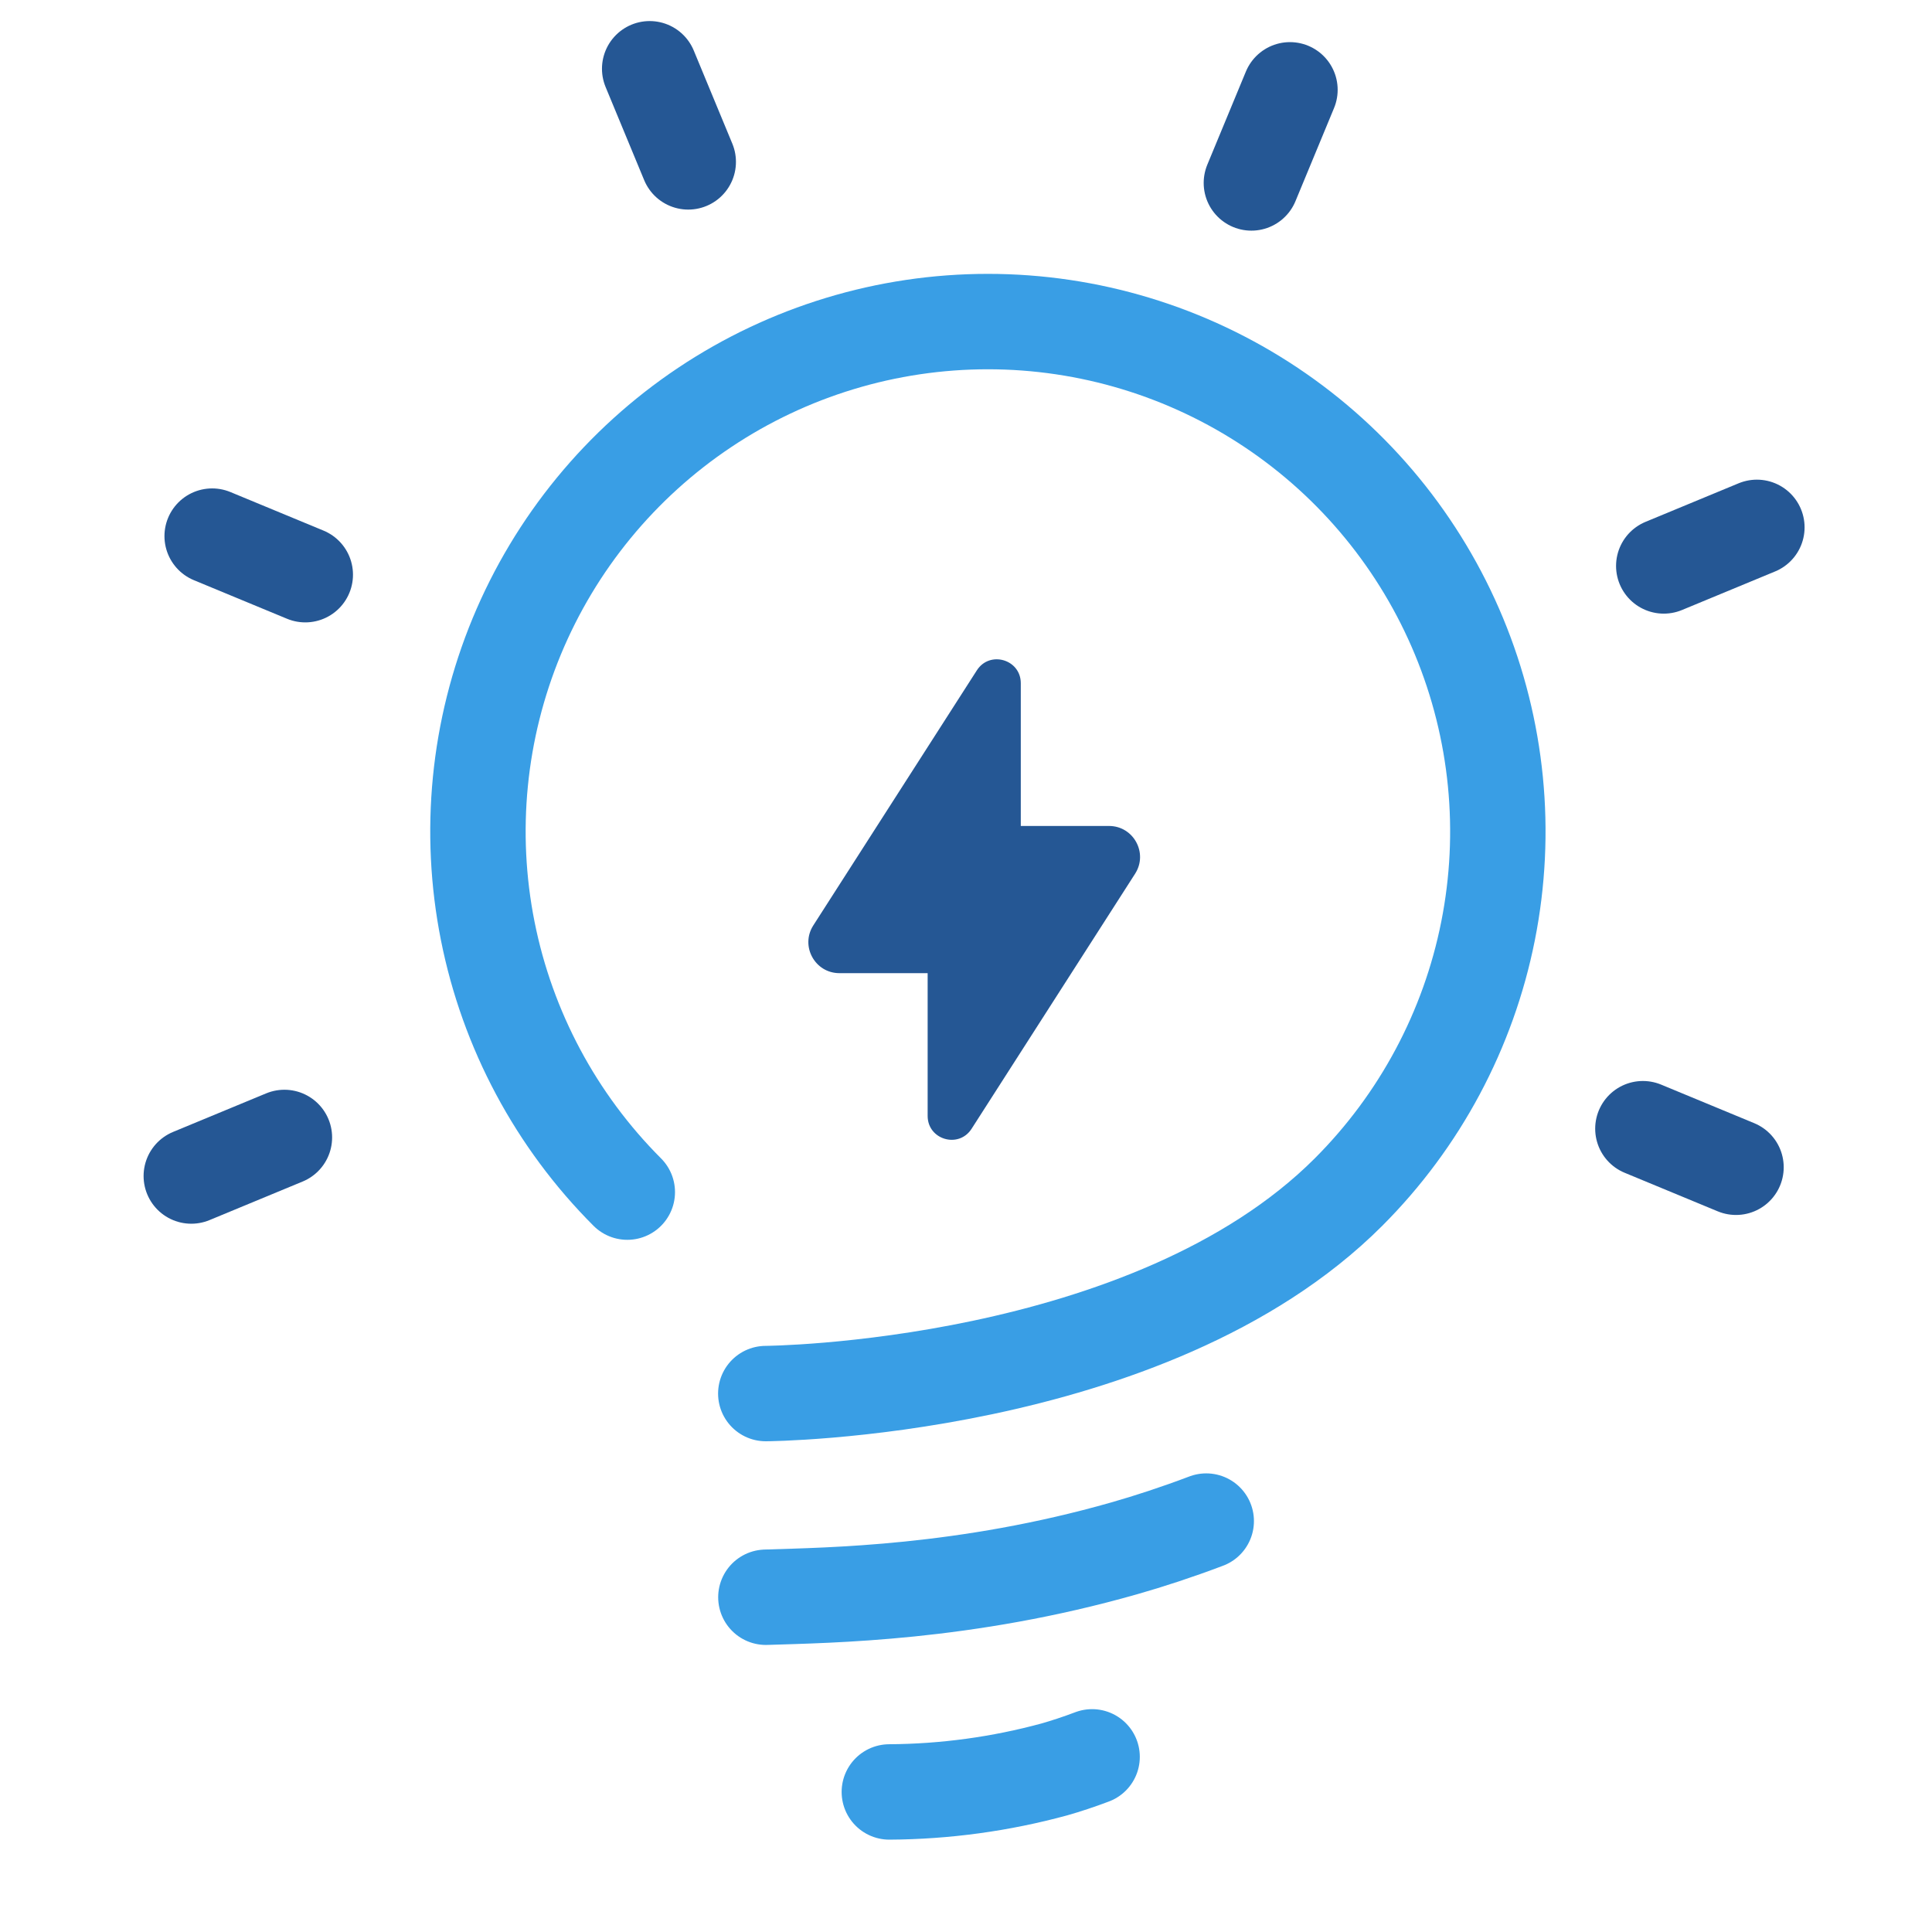
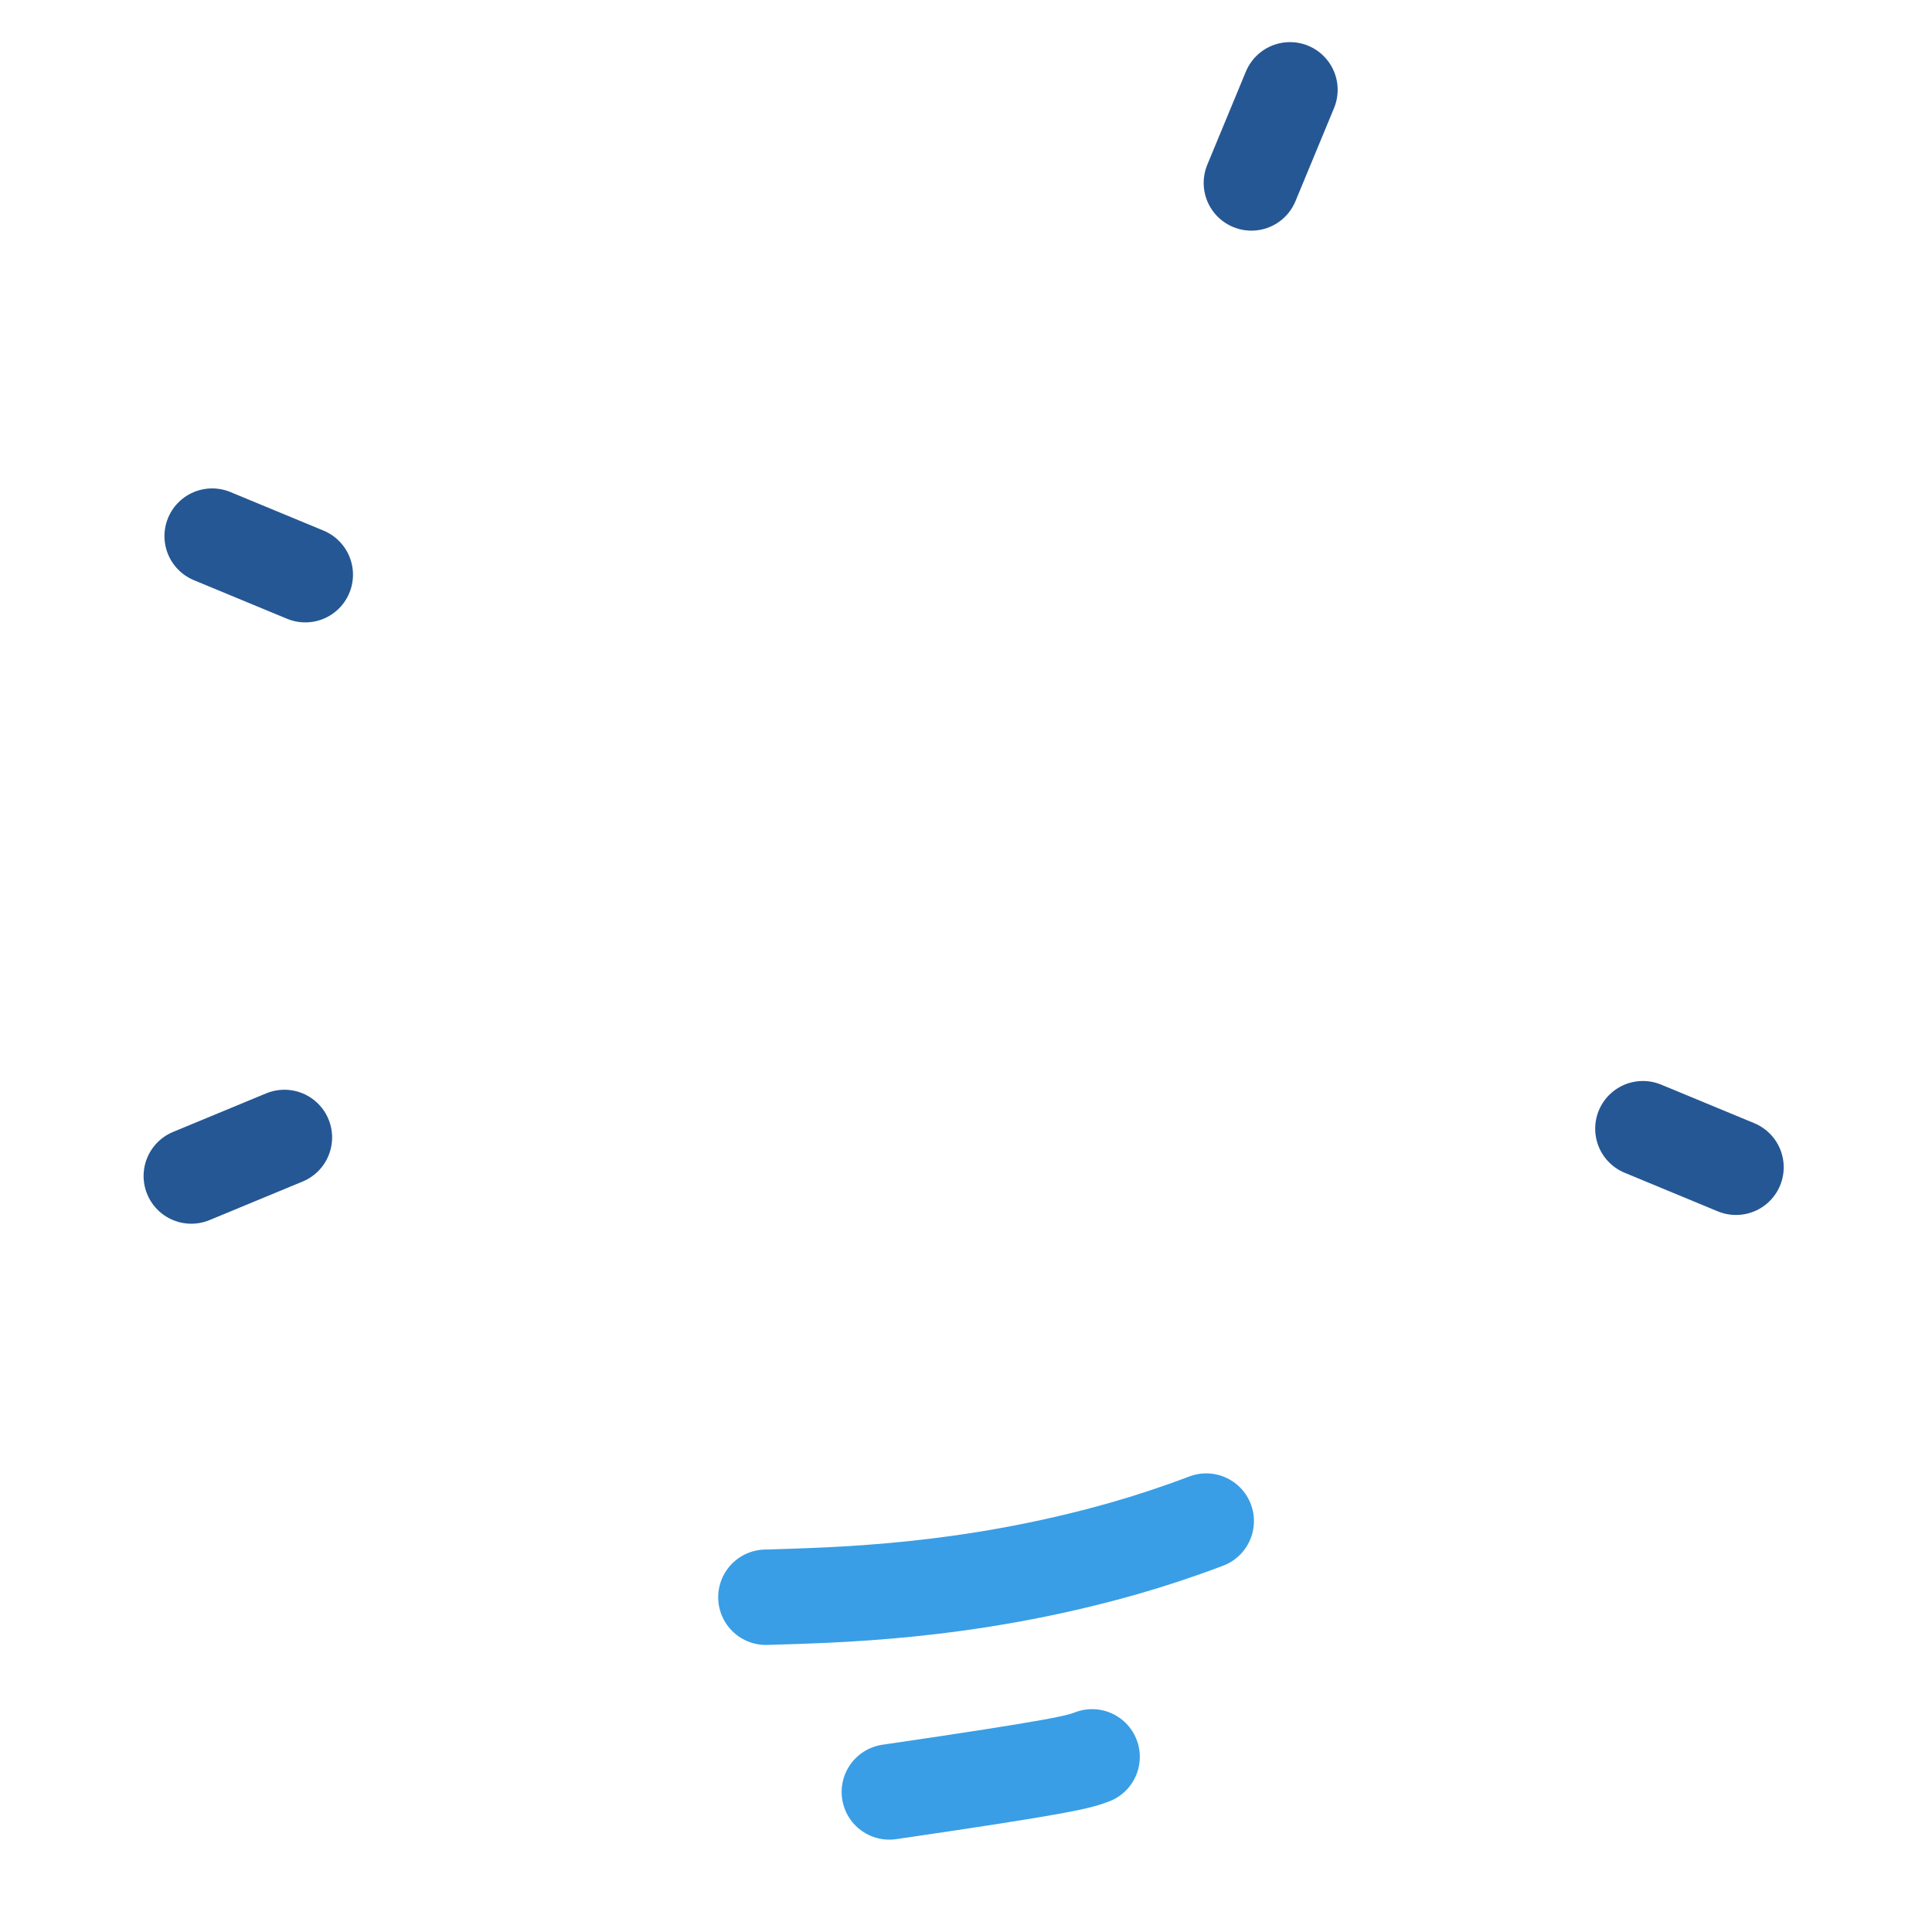
<svg xmlns="http://www.w3.org/2000/svg" width="81" height="81" viewBox="0 0 81 81" fill="none">
  <path d="M32.11 66.965C34.796 66.876 40.458 66.82 47.142 64.912C48.171 64.619 49.365 64.229 50.572 63.772" stroke="#399EE5" stroke-width="4" stroke-linecap="round" />
-   <path d="M37.286 75.128C39.624 75.115 41.951 74.797 44.207 74.183C44.681 74.048 45.23 73.868 45.787 73.657" stroke="#399EE5" stroke-width="4" stroke-linecap="round" />
-   <path d="M26.3 49.98C23.31 46.99 21.274 43.181 20.449 39.033C19.624 34.886 20.047 30.587 21.665 26.68C23.284 22.774 26.024 19.435 29.54 17.085C33.056 14.736 37.189 13.482 41.418 13.482C45.646 13.482 49.78 14.736 53.296 17.085C56.812 19.434 59.552 22.773 61.17 26.68C62.789 30.587 63.212 34.885 62.387 39.033C61.563 43.18 59.526 46.989 56.536 49.98C48.187 58.329 32.106 58.426 32.106 58.426" stroke="#399EE5" stroke-width="4" stroke-linecap="round" />
-   <path d="M73.658 22.11L69.754 23.727" stroke="#255794" stroke-width="4" stroke-linecap="round" />
+   <path d="M37.286 75.128C44.681 74.048 45.23 73.868 45.787 73.657" stroke="#399EE5" stroke-width="4" stroke-linecap="round" />
  <path d="M11.924 47.688L8.02 49.305" stroke="#255794" stroke-width="4" stroke-linecap="round" />
  <path d="M72.783 48.938L68.879 47.321" stroke="#255794" stroke-width="4" stroke-linecap="round" />
  <path d="M12.799 24.094L8.895 22.477" stroke="#255794" stroke-width="4" stroke-linecap="round" />
-   <path d="M28.855 6.787L27.238 2.883" stroke="#255794" stroke-width="4" stroke-linecap="round" />
  <path d="M52.465 7.67L54.082 3.766" stroke="#255794" stroke-width="4" stroke-linecap="round" />
-   <path d="M42.797 34.629H46.496C47.524 34.629 48.145 35.766 47.59 36.631L40.734 47.325C40.195 48.166 38.892 47.784 38.892 46.786V40.8H35.193C34.165 40.8 33.544 39.663 34.098 38.798L40.955 28.104C41.494 27.263 42.797 27.645 42.797 28.643V34.629Z" fill="#255794" />
</svg>